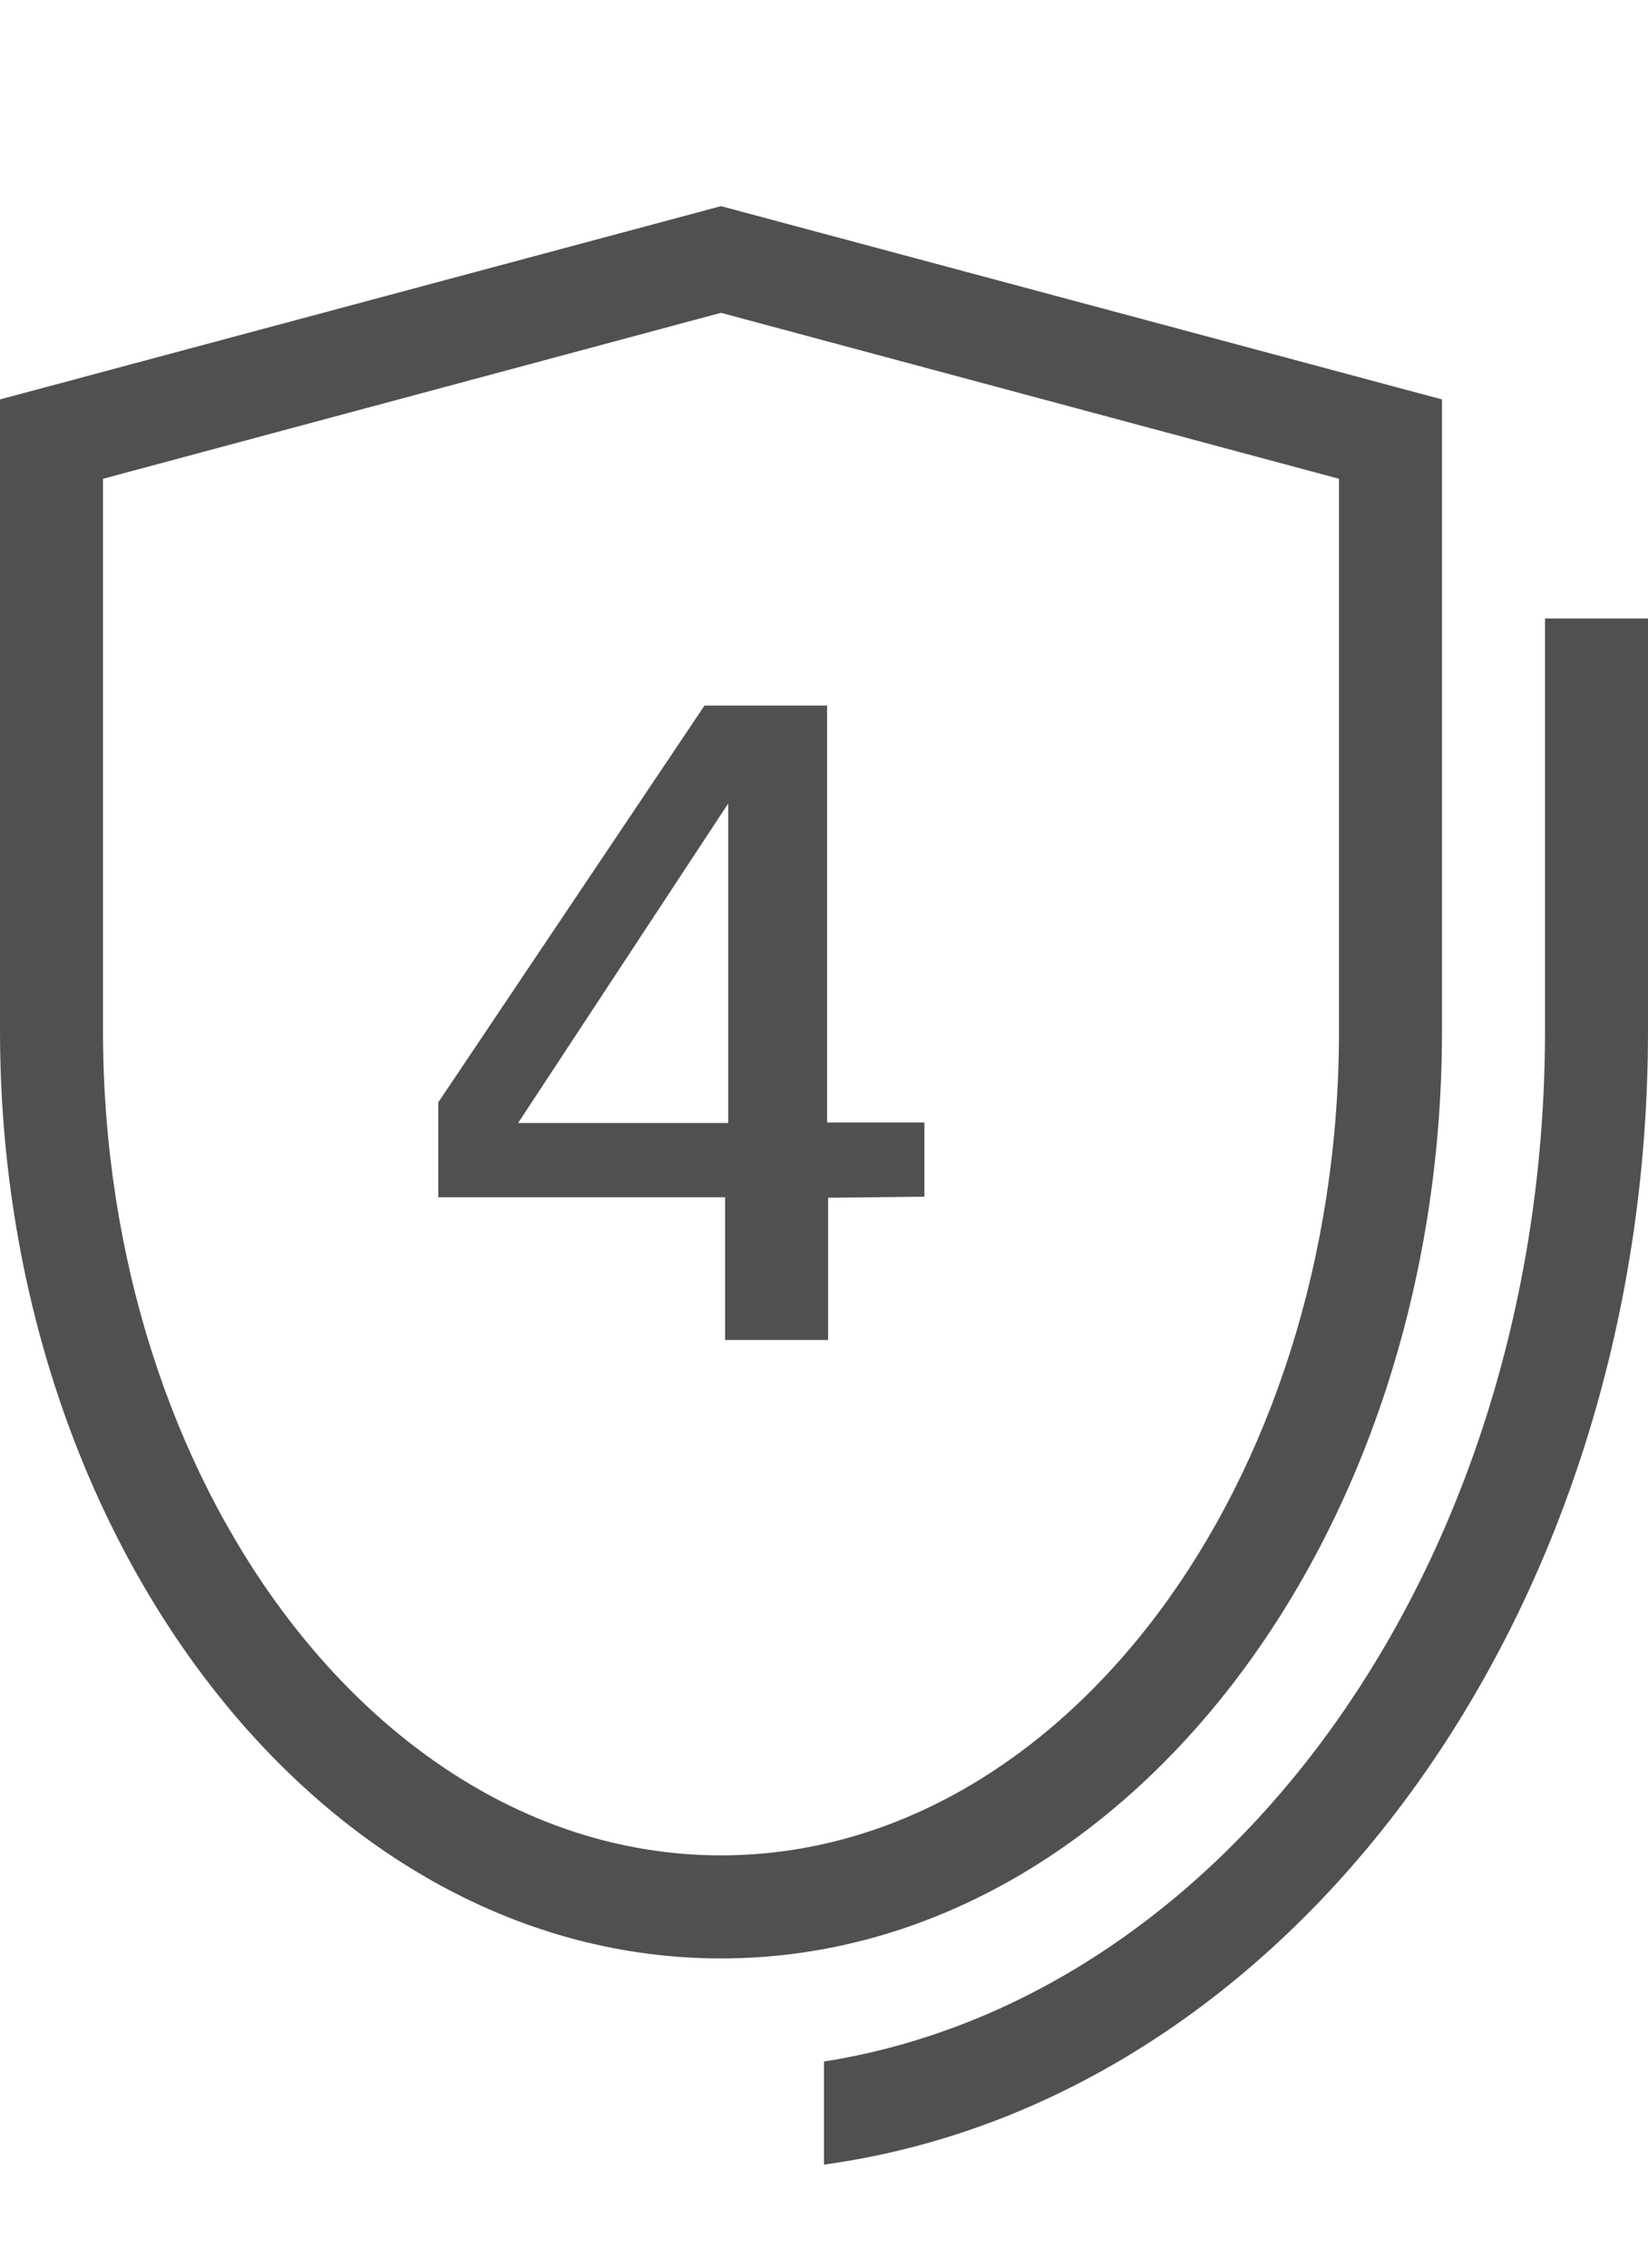
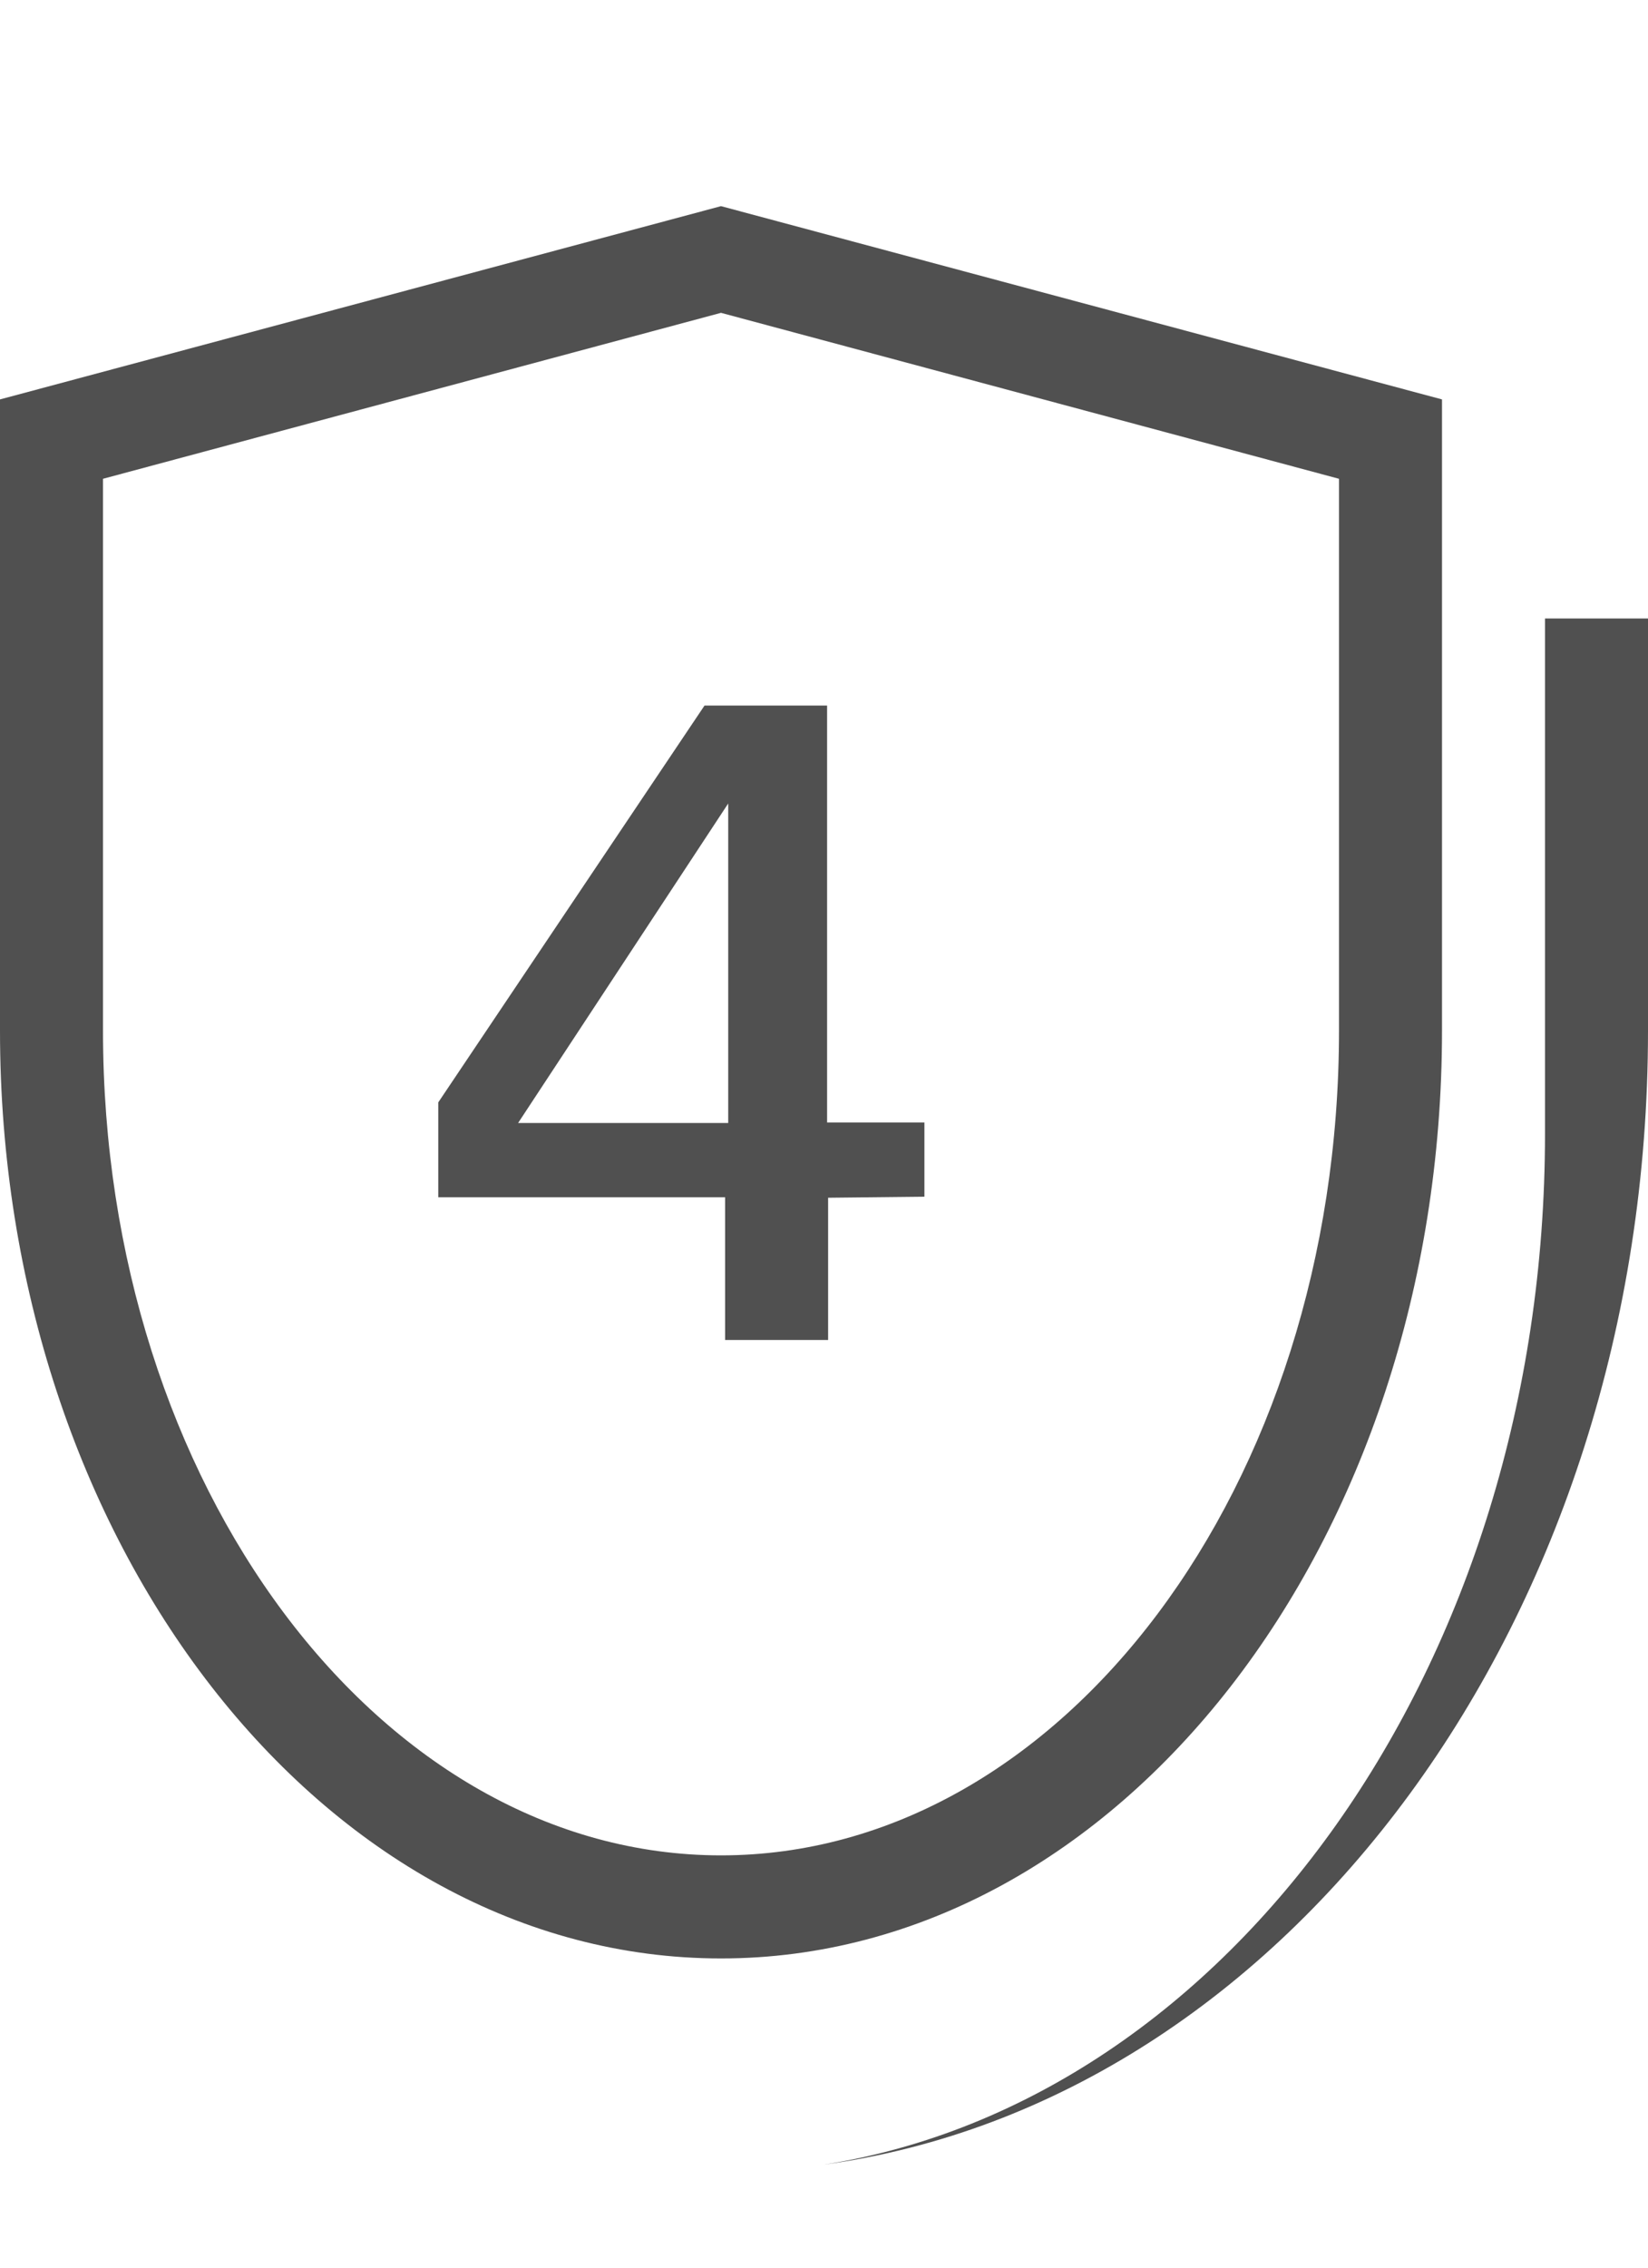
<svg xmlns="http://www.w3.org/2000/svg" id="64014be1-b655-4b7f-8c7e-aed40e5fa321" data-name="GiraIconAlarm" viewBox="0 0 32 44">
  <defs>
    <style>
      .\32 b10c592-a1db-482d-94c1-ee560082bb0a {
        fill: #505050;
      }
    </style>
  </defs>
  <title>GiraIconAlarmSecurityArea4multi</title>
-   <path class="2b10c592-a1db-482d-94c1-ee560082bb0a" d="M32,12v8c0,11.38-7,20.77-16,22V40c7.88-1.24,14-9.71,14-20V12ZM14,4,0,7.75V20c0,9.92,6.27,18,14,18s14-8.08,14-18V7.75ZM26,20c0,8.82-5.38,16-12,16S2,28.81,2,20V9.29L14,6.07,26,9.29Zm-9.92,3.24V26h-2V23.23H8.51V21.39l5.17-7.7h2.38v8.09h1.89l0,1.44Zm-1.94-7.65-4.08,6.2h4.08Z" />
+   <path class="2b10c592-a1db-482d-94c1-ee560082bb0a" d="M32,12v8c0,11.38-7,20.77-16,22c7.88-1.24,14-9.71,14-20V12ZM14,4,0,7.75V20c0,9.92,6.27,18,14,18s14-8.08,14-18V7.75ZM26,20c0,8.82-5.38,16-12,16S2,28.81,2,20V9.29L14,6.07,26,9.29Zm-9.92,3.24V26h-2V23.23H8.51V21.39l5.17-7.7h2.38v8.09h1.89l0,1.44Zm-1.94-7.65-4.08,6.2h4.08Z" />
</svg>